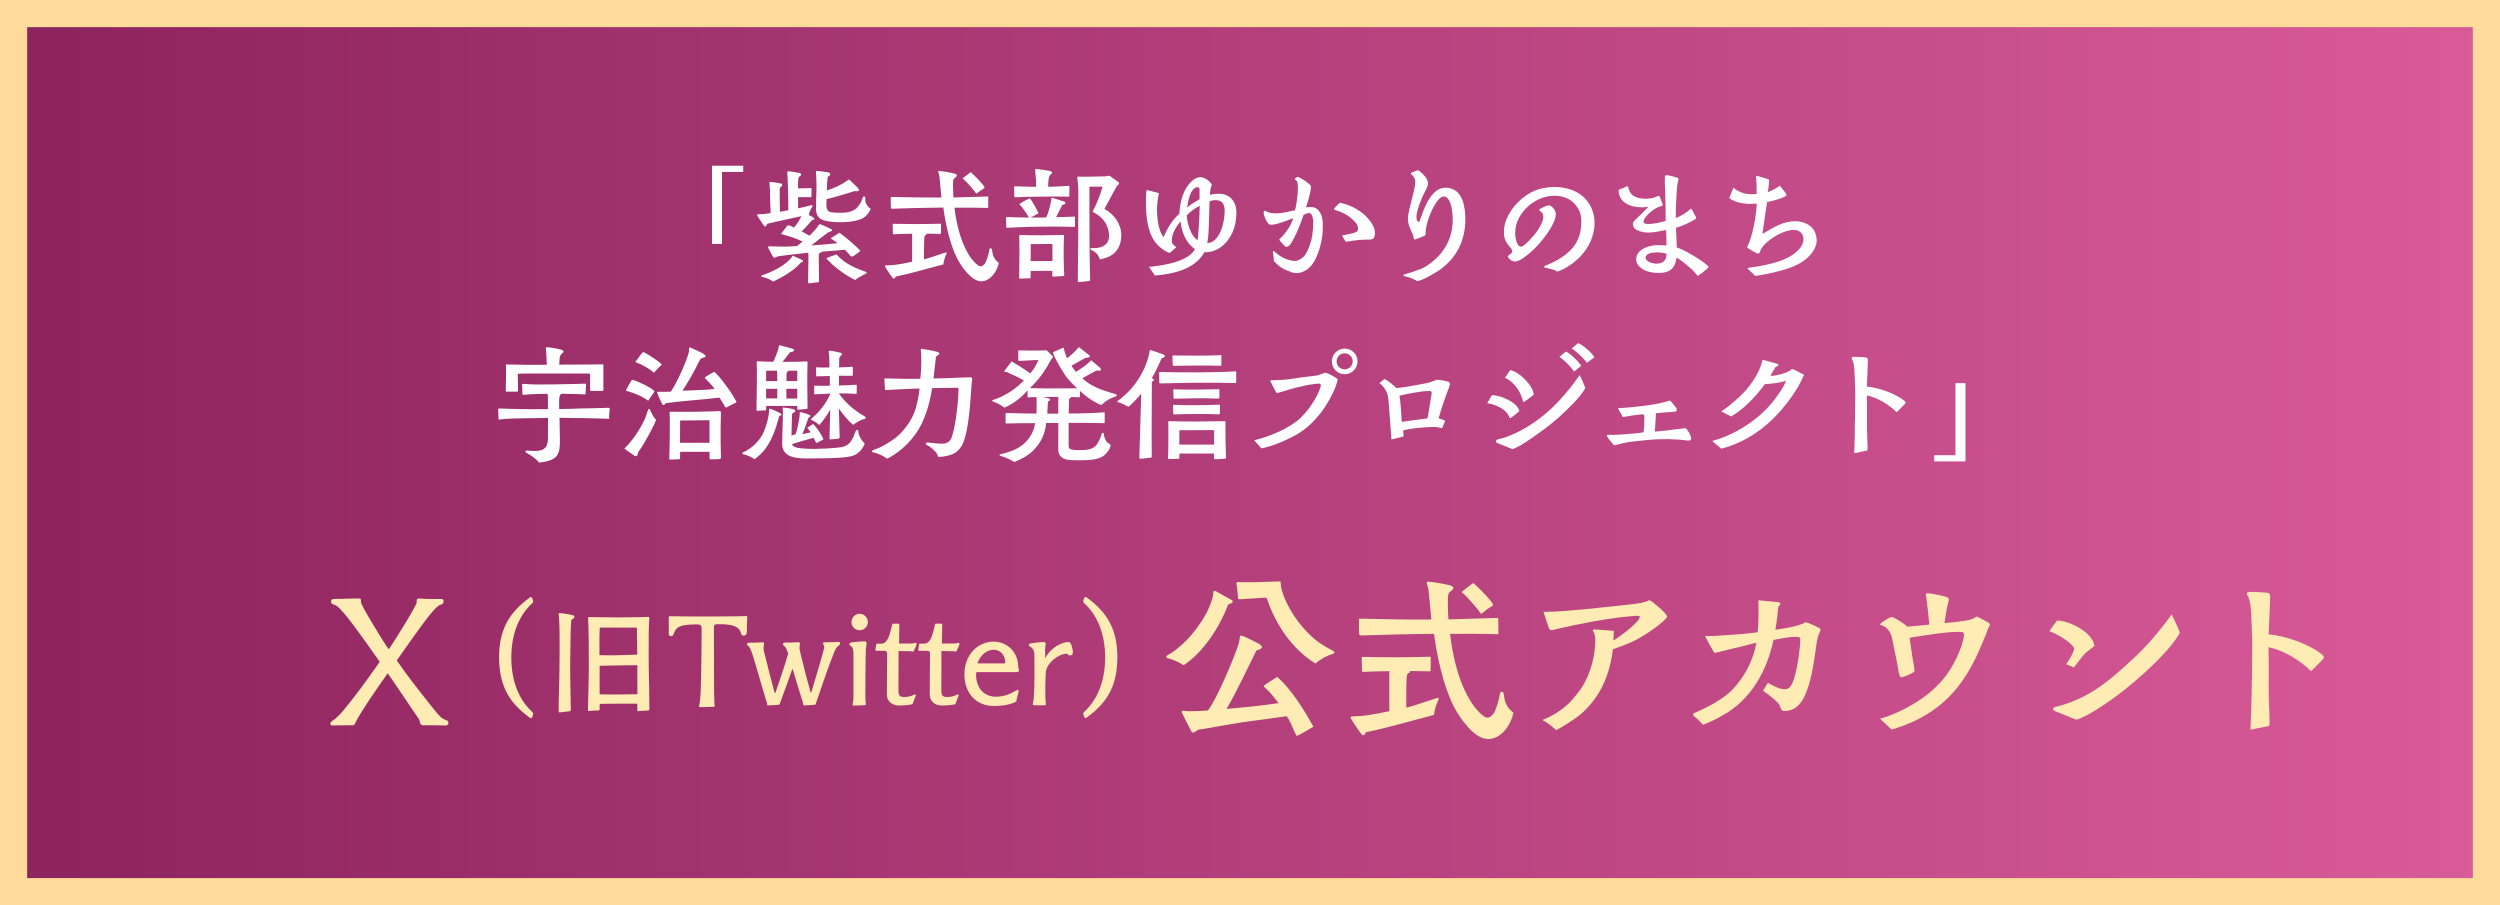
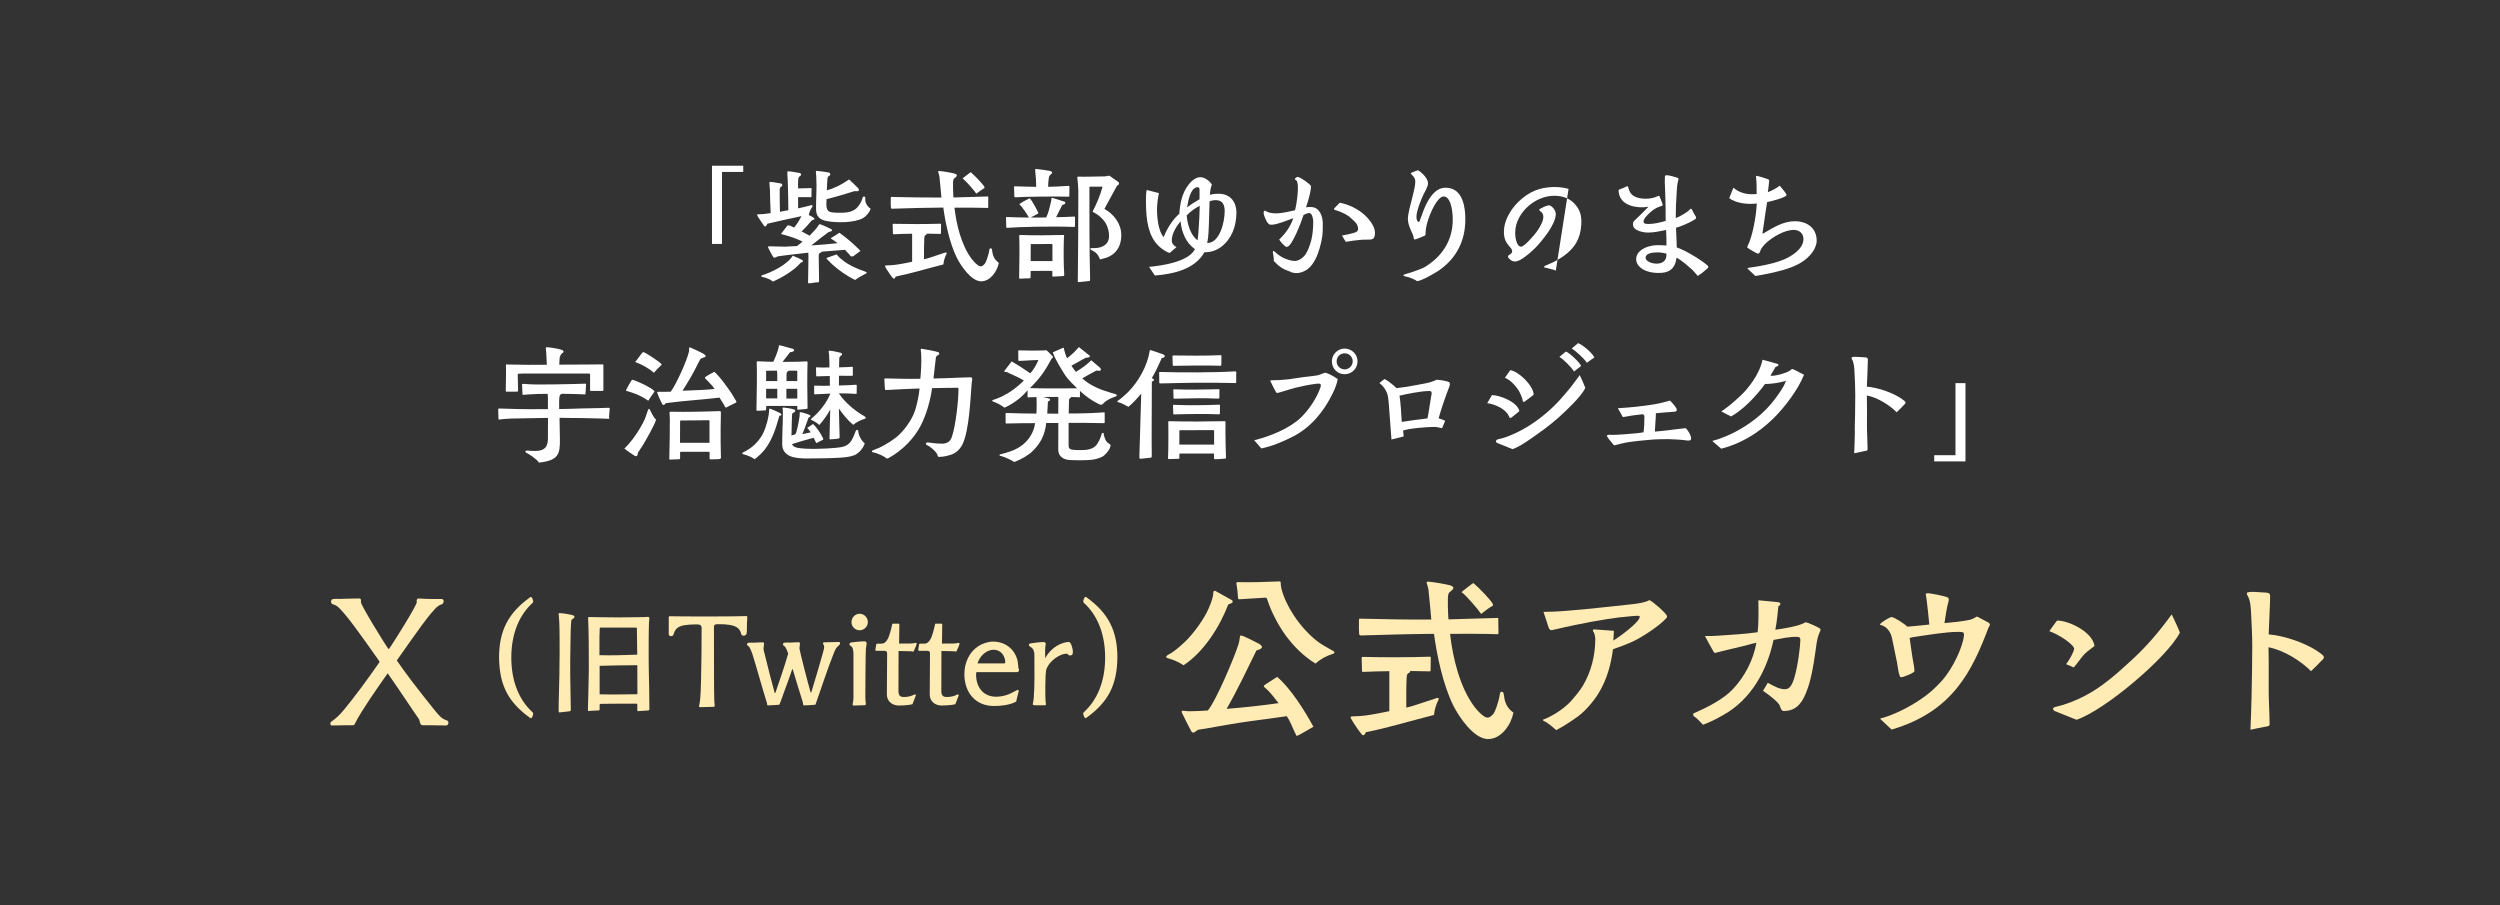
<svg xmlns="http://www.w3.org/2000/svg" id="_レイヤー_2" data-name="レイヤー 2" viewBox="0 0 279.92 101.37">
  <rect x="0" y="0" width="279.92" height="101.37" fill="#333333" stroke="none" />
  <defs>
    <style>
      .cls-1 {
        fill: url(#_名称未設定グラデーション_172);
        stroke: #ffdb9b;
        stroke-miterlimit: 10;
        stroke-width: 3.04px;
      }

      .cls-2 {
        fill: #fff;
      }

      .cls-2, .cls-3 {
        stroke-width: 0px;
      }

      .cls-3 {
        fill: #ffebb4;
      }
    </style>
    <linearGradient id="_名称未設定グラデーション_172" data-name="名称未設定グラデーション 172" x1="1.52" y1="50.68" x2="278.4" y2="50.68" gradientUnits="userSpaceOnUse">
      <stop offset=".02" stop-color="#8e245f" />
      <stop offset="1" stop-color="#d95b98" />
    </linearGradient>
  </defs>
  <g id="DESIGN">
    <g>
-       <rect class="cls-1" x="1.52" y="1.52" width="276.88" height="98.32" />
      <g>
        <path class="cls-3" d="M36.99,80.99c0-.28.46-.22,1.54-1.54,1.16-1.4,2.64-3.4,3.98-5.34l-.28-.42c-1.66-2.34-3.66-5.22-4.52-5.84-.14-.1-.32-.14-.46-.2-.12-.06-.18-.12-.18-.3,0-.2.1-.26.28-.28.16-.02.34-.02.5-.02h.48c.64-.02,1.26-.04,1.86-.04.3,0,.22.24.22.4,0,.38,2.58,4.52,2.92,5.02l.2.26.18-.26c.36-.5,2.96-4.64,2.96-5.02l-.02-.16c0-.14.1-.24.22-.24h.04c.84.08,2.52.06,2.56.06.12.02.22.08.2.28-.04.38-.3.28-.6.5-.82.58-2.8,3.5-4.46,5.84l-.18.26c1,1.46,2.16,2.98,4.18,5.5.58.72.84.98,1.18,1.12.2.08.42.1.42.36,0,.14-.1.3-.24.3-.48,0-.96-.02-1.42-.02h-1.22c-.16,0-.28-.18-.3-.28-.04-.16-.06-.34-.18-.5-.34-.46-2.44-3.64-3.44-5.04-1.12,1.58-2.94,4.18-3.62,5.54-.04.1-.12.28-.26.28h-1.06c-.44,0-.86.02-1.3.02-.12,0-.18-.08-.18-.24Z" />
        <path class="cls-3" d="M59.35,80.38c-2.49-1.79-3.43-3.71-3.47-6.75,0-3.01,1.02-4.99,3.47-6.75.04-.03.07-.04.1-.04.11,0,.25.34.25.53,0,.06-.04.11-.07.14-1.46,1.32-2.38,3.39-2.38,6.12s.92,4.8,2.38,6.12c.03.03.07.08.07.14,0,.2-.14.53-.25.53-.03,0-.06-.01-.1-.04Z" />
        <path class="cls-3" d="M62.55,79.63v-.08c0-1.64.06-2.14.08-3.8,0-.53.03-2.2.03-2.73-.01-1.13.01-2.27-.04-3.39l-.06-.8s-.01-.06-.01-.1.01-.08.08-.08c.35,0,1.11.13,1.44.22.11.03.25.06.25.21,0,.21-.35.17-.36.46-.03.25-.04.71-.06,1.05-.01.91-.04,1.67-.04,2.41-.01.88-.03,1.74-.01,2.76l.06,3.67c0,.08,0,.11-.01.14-.01.03-.04.04-.11.07-.04.01-1.05.13-1.15.13-.07,0-.08-.07-.08-.14ZM71.49,79.63c-.1,0-.13-.01-.13-.13v-.6c0-.11-.04-.11-.13-.11h-.83c-.87.01-1.5-.01-2.35.01-.25.01-.53.01-.81.01-.04,0-.1.04-.1.11v.52c0,.08-.08.11-.15.11-.25,0-.52.01-.77.03-.1.01-.22.04-.32.03-.06,0-.07-.04-.07-.1,0-.52.03-1.04.04-1.55.01-.78.06-2.33.06-3.11,0-1.5-.01-1.57-.01-3.07,0-.27-.03-1.2-.03-1.47l-.04-1.11c-.01-.11.03-.11.14-.11.48,0,1.67.04,3.21.04.5-.01,2.18-.03,2.69-.03.13-.01.52-.03.67-.03.11,0,.15.06.15.17,0,.1-.03.35-.04.43-.04.78-.04,2.93-.04,3.71,0,2.07.06,2.8.07,4.88.01.36.01.8.01,1.08v.08c0,.07-.01.11-.15.13l-1.06.07ZM67.12,73.36c1.48.04,2.75-.01,4.23-.06,0-.98-.04-1.97-.04-2.96,0-.04-.04-.07-.07-.07h-3.99c-.07.01-.1.03-.1.14-.01.22-.03.63-.03.91v2.03ZM67.15,77.74c1.48.04,2.73.01,4.22-.01,0-1.09,0-2.17-.01-3.25-1.49,0-2.73.04-4.22.07v3.19Z" />
        <path class="cls-3" d="M78.26,79.09c0-.06.03-.11.04-.17.17-.67.18-2.42.2-3.03.04-1.76.06-3.78.06-5.55,0-.42-.28-.43-.67-.43-.24,0-.48.01-.71.03-.8.07-1.51.17-1.74,1.02-.04.17-.13.27-.31.27-.13,0-.25-.1-.25-.21v-1.88c0-.11.01-.14.13-.14h.06c.15.01.43.01.69.01,1.58.03,3.19.01,4.78.01,1.02,0,2.04-.01,2.98-.04.13,0,.15.01.15.17v.08c-.03.24-.04.66-.04,1.06,0,.21,0,.45-.03.64-.03.14-.18.25-.34.25s-.25-.11-.28-.24c-.21-.88-1.08-.97-1.88-1.04-.18-.01-.36-.01-.63-.01-.39,0-.55,0-.53.42.01.69-.01,7.66.04,8.21.01.15.04.32.04.48,0,.1-.03.14-.14.14-.48,0-.98.04-1.46.04-.08,0-.15-.01-.15-.11Z" />
        <path class="cls-3" d="M85.85,78.64c-.56-1.79-1.05-3.63-1.61-5.42-.07-.22-.27-.74-.43-.87-.08-.06-.17-.08-.17-.2,0-.1.07-.17.17-.18.2-.03.42-.01.63-.01.32-.01.64-.04.97-.04.1,0,.14.06.14.15,0,.17-.06.35-.06.53,0,.2.08.45.13.64.27,1.12.81,3.25,1.11,4.31.01.06.07.06.1,0,.49-1.46,1-2.89,1.42-4.36-.07-.22-.25-.73-.43-.85-.07-.06-.15-.08-.15-.2,0-.1.07-.17.15-.18.21-.03.43-.01.64-.01.32-.01.64-.04.97-.04.1,0,.14.06.14.15,0,.17-.06.35-.06.53,0,.2.97,3.99,1.25,4.92.01.07.07.07.08,0,.25-.78,1.12-3.74,1.26-4.27.08-.29.18-.64.18-.8,0-.25-.13-.28-.13-.39,0-.1.07-.13.15-.13.53,0,1.08-.04,1.61-.04.1,0,.15.06.15.15,0,.08-.04.15-.11.21-.32.25-.42.46-.57.84-.76,1.89-1.37,3.84-2.06,5.77-.01.04-.03.06-.07.06-.41.03-.81.07-1.22.07-.15,0-.11-.24-.14-.35-.38-1.22-.76-2.42-1.12-3.66-.01-.06-.07-.07-.08,0-.28.84-.59,1.67-.9,2.51-.17.45-.31.92-.5,1.37-.01.04-.04.06-.08.06-.42.03-.95.07-1.21.07-.14,0-.08-.07-.14-.35Z" />
        <path class="cls-3" d="M95.46,78.88c0-.11.1-.28.1-.78v-4.89c-.01-.17-.01-.34-.06-.52-.08-.43-.39-.32-.39-.57,0-.14.15-.18.27-.2.46-.04.94-.11,1.4-.11.17,0,.25.06.25.24,0,.2-.07.41-.08.62-.04.55-.06,4.86-.06,5.29,0,.55.06.76.06.85,0,.11-.07.15-.18.15-.39,0-.8.04-1.19.04-.07,0-.11-.04-.11-.13ZM95.34,69.66c0-.52.41-.94.92-.94.49,0,.91.42.91.94,0,.49-.42.91-.91.91-.52,0-.92-.41-.92-.91Z" />
        <path class="cls-3" d="M100.67,79c-.76,0-1.37-.46-1.37-1.25,0-1.53.03-3.04.03-4.57,0-.21-.08-.31-.31-.31h-.91s-.1-.03-.1-.08c0-.07.07-.43.11-.66.01-.04.04-.06.08-.06h.46c.35,0,.53-.18.71-.48.22-.35.43-1.23.53-1.7.01-.04.03-.06.07-.06h.66s.07.03.07.07c0,.7-.03,1.46-.03,2.16.48,0,.95,0,1.43-.01.15-.01.34-.07.43-.07.07,0,.11.04.11.1,0,.07-.25.69-.31.77-.01.04-.04.11-.11.11-.06,0-.11-.04-.18-.04-.48,0-.95-.03-1.43-.03,0,1.48-.01,2.97-.01,4.45,0,.49.13.71.64.7.81-.01,1.09-.29,1.2-.29.06,0,.11.04.11.1,0,.01-.22.6-.36.94-.01.04-.03.06-.07.07-.34.08-.85.13-1.44.13h-.03Z" />
        <path class="cls-3" d="M105.47,79c-.76,0-1.37-.46-1.37-1.25,0-1.53.03-3.04.03-4.57,0-.21-.08-.31-.31-.31h-.91s-.1-.03-.1-.08c0-.07.07-.43.11-.66.01-.04.04-.06.08-.06h.46c.35,0,.53-.18.71-.48.22-.35.43-1.23.53-1.7.01-.04.03-.06.07-.06h.66s.07.03.07.07c0,.7-.03,1.46-.03,2.16.48,0,.95,0,1.43-.01.15-.01.34-.07.43-.07.07,0,.11.04.11.1,0,.07-.25.69-.31.77-.01.04-.04.11-.11.11-.06,0-.11-.04-.18-.04-.48,0-.95-.03-1.43-.03,0,1.48-.01,2.97-.01,4.45,0,.49.13.71.64.7.81-.01,1.09-.29,1.2-.29.06,0,.11.04.11.1,0,.01-.22.6-.36.94-.01.04-.03.06-.07.07-.34.08-.85.13-1.44.13h-.03Z" />
        <path class="cls-3" d="M107.98,75.49c0-1.22.49-2.42,1.53-3.12.48-.32,1.12-.53,1.69-.53,1.29,0,2.34.76,2.7,2,.08.31.1.63.13.95.01.08.07.14.07.22,0,.22-.15.25-.34.25h-4.44c-.01.08-.03.18-.03.27,0,1.39.78,2.48,2.25,2.48.46,0,.95-.1,1.39-.27.27-.1.97-.5,1.04-.5.03,0,.1.06.1.13,0,.06-.21.76-.27,1.11,0,.04-.01.07-.04.08-.66.38-1.71.49-2.46.49-2.1,0-3.32-1.53-3.32-3.56ZM112.43,74.27c.06,0,.13,0,.13-.08,0-.74-.49-1.44-1.29-1.44-.87,0-1.58.74-1.82,1.53h2.98Z" />
        <path class="cls-3" d="M115.81,78.96c-.07,0-.17-.01-.17-.11,0-.11.08-.34.11-.73.11-1.49.07-3,.07-4.48,0-.14,0-.34-.01-.48-.03-.29-.13-.57-.41-.71-.08-.06-.2-.13-.2-.24,0-.13.15-.17.25-.18.39-.06,1.01-.14,1.39-.14.15,0,.25.06.25.22,0,.06-.01.11-.03.17-.07.36-.03.91-.03,1.43.64-1.26,1.92-1.83,2.65-1.83.25,0,.45.8.45,1.13s-.14.38-.35.38c-.17,0-.2-.2-.36-.2-.7,0-1.91.74-2.27,1.78-.13.35-.13,3.12-.08,3.53.01.11.04.22.04.34,0,.13-.06.13-.17.13h-1.13Z" />
        <path class="cls-3" d="M121.29,79.88c0-.06.04-.11.07-.14,1.46-1.32,2.38-3.39,2.38-6.12s-.92-4.8-2.38-6.12c-.03-.03-.07-.08-.07-.14,0-.2.14-.53.25-.53.03,0,.06.01.1.04,2.45,1.76,3.47,3.74,3.47,6.75-.04,3.04-.98,4.96-3.47,6.75-.04.03-.07.04-.1.04-.11,0-.25-.34-.25-.53Z" />
        <path class="cls-3" d="M130.79,73.71c-.12-.04-.22-.08-.22-.16,0-.04.04-.1.14-.18.14-.1.24-.14.38-.22.38-.24.74-.5,1.56-1.26,1-.94,2.2-2.64,2.66-3.72.4-.88.56-1.54.54-1.82-.02-.14.1-.24.24-.18l1.68.94c.1.04.26.12.26.26s-.38.28-.5.3c-.96,2.52-2.78,5.38-5.02,6.82-.52-.38-1.2-.64-1.72-.78ZM145.04,82.13c-.28-.54-.62-1.52-.98-1.94-1.4.22-2.82.38-4.22.58-1.62.22-3.3.54-4.92.82-.08,0-.74.12-.76.12-.2.08-.38.32-.56.32-.06,0-.14-.04-.22-.16-.06-.08-.96-1.88-1.04-2.06-.08-.18-.02-.26.2-.22.1.02.34.04.42.04.22.02.34,0,.56,0,.52,0,1.18-.04,1.72-.08.86-.96,2.98-5.96,3.42-7.38.1-.28.12-.52.16-.8.02-.18.04-.22.2-.2.22.02,1.64.74,1.92.9.26.14.36.28.36.38,0,.16-.26.28-.62.38-1.08,2.2-2.12,4.42-3.34,6.54,1.96-.16,3.86-.36,5.82-.64-.38-.48-.74-.96-1.16-1.4-.14-.14-.3-.26-.44-.4-.06-.08-.08-.12,0-.2.38-.28,1-.64,1.44-.94,1.54,1.3,3.1,3.82,4.06,5.58-.56.32-1.14.68-1.7.96-.06.04-.1.06-.14.06-.08,0-.1-.12-.18-.26ZM143.92,71.1c-.74-1.02-1.58-2.58-1.98-3.84-.08-.26-.1-.36-.28-.34l-2.9.18c-.12,0-.12-.06-.14-.16-.02-.48-.1-1.12-.18-1.6-.02-.12.04-.16.16-.16,1.64.04,3.02-.02,4.66-.08.14,0,.14.06.14.22,0,.1.02.34.08.6.46,1.84,1.98,4.26,3.94,5.82.42.34.92.62,1.38.88.16.08.36.2.5.28.08.06.12.1.12.14,0,.1-.16.18-.26.2-.62.2-1.28.52-1.86,1.06-1.34-.82-2.46-1.94-3.38-3.2Z" />
        <path class="cls-3" d="M160.56,80.05c-2.46.62-5.14,1.44-7.64,1.94-.06.16-.14.38-.34.32-.16-.04-1-1.32-1.1-1.5-.14-.22-.26-.44-.26-.48,0-.06.08-.12.2-.12.44,0,.88-.04,1.34-.08.94-.12,1.9-.32,2.8-.5v-4.48c-.86,0-1.92.04-2.92.08-.12,0-.14-.02-.14-.12-.02-.36-.04-1.14-.04-1.4,0-.08,0-.16.12-.16,2.4.06,5.08.06,7.48-.02.1,0,.14,0,.14.12,0,.46-.02.94-.02,1.4,0,.12-.02.12-.12.12-.74,0-1.46-.04-2.16-.04,0,.16-.08.18-.16.22-.1.04-.22.1-.24.52-.06,1.1-.04,2.24-.04,3.36.76-.16,1.62-.5,2.4-.74.22-.06.78-.24.96-.32.1-.04.18-.04.22-.02.08.06.04.2-.02.3-.18.34-.42,1.04-.46,1.6ZM166.62,82.75c-1.6,0-3.24-2.46-3.88-3.72-1.18-2.36-1.86-5.7-2.18-8.06-2.8.02-5.46.1-8.18.18-.12,0-.2-.06-.2-.18-.04-.52-.02-1.04-.02-1.54,0-.12,0-.16.12-.16,2.78.06,5.4.12,7.98.1-.1-1.1-.2-2.26-.32-3.36-.04-.26-.12-.46-.18-.68-.06-.16,0-.2.12-.2h.08c.32,0,2.22.32,2.5.44.38.16.32.36.04.58-.18.14-.3.22-.34.44-.1.38-.02,2.28.02,2.76,1.8-.04,3.68-.12,5.46-.16.14-.02.12.02.12.2l.02,1.48c0,.16-.04.14-.16.14-1.58-.06-3.46-.04-5.26-.04.3,2.66,1.08,5.98,2.74,8.18.3.38.66.78,1.04,1.04.42.3.7.14,1.02-.2.3-.32.56-1.34.68-1.76.02-.14.1-.52.12-.62.06-.24.36-.2.4.06.02.18.06.44.1.62.18.88.76,1.34,1,1.5-.26,1.32-1.34,2.96-2.84,2.96ZM167.12,67.84l-.08.04c-.42.24-.84.58-1.2.86-.36-.54-1.56-1.92-2.04-2.32-.06-.04-.14-.08-.14-.1,0-.04.04-.06.12-.14.26-.22.84-.66,1.06-.82.06-.04.1-.06.12-.06.04,0,.08.04.12.08.46.38,1.9,1.84,2.08,2.28.02.12.02.14-.04.18Z" />
        <path class="cls-3" d="M172.9,80.75c-.06-.02-.14-.08-.14-.14,0-.02.02-.04.08-.06.24-.08.9-.38,1.48-.76.6-.38,1.16-.84,1.48-1.18.6-.68,1.04-1.18,1.46-1.88.86-1.48,1.36-3.24,1.36-5.18,0-.24-.1-.7-.2-.8-.14-.14-.04-.28.06-.28l2.22.16c0,.48-.04.64-.06,1.1.52-.32,2.96-2.04,2.96-2.68,0-.1-.1-.1-.32-.1-.24,0-.58.04-.8.06-.78.06-1.72.18-2.48.3-1.24.2-2.48.42-3.7.68-.46.1-1.62.34-2.42.54-.12.04-.36.1-.48-.26-.18-.52-.42-1.32-.58-1.76,1.5,0,3.12-.16,4.66-.3,1.7-.16,3.56-.38,5.28-.56.58-.06,1.52-.2,1.92-.46.36.14,1.98,1.52,1.98,1.84,0,.1-.1.2-.18.28-.74.8-2.64,2.04-3.58,2.48-.74.34-1.52.64-2.3.9-.2,1.58-.64,3.36-1.62,4.94-.56.92-1.46,1.96-2.32,2.6-.68.5-1.8,1.22-2.42,1.52-.32-.3-1.06-.92-1.34-1Z" />
        <path class="cls-3" d="M189.7,80.23c-.1-.08-.12-.16-.12-.24,0-.06.02-.12.06-.12,1.46-.64,3.3-1.54,4.42-2.74,1.32-1.42,2.26-3.24,2.6-5.16-.44.08-.86.22-1.26.32-.78.2-1.74.4-2.52.6-.1.02-.78.22-.86.22-.1-.02-.16-.16-.2-.22-.32-.54-.62-1.12-.92-1.68.54.02,1.06,0,1.58-.04,1.38-.1,2.96-.18,4.32-.38.12-.96.1-2.5.08-3.58l2.24.22c.22.02.36.24,0,.46-.04.56-.2,1.94-.34,2.62.92-.12,2.6-.38,3.4-.84.34.06,1.26.5,1.56.68.06.04.1.08.1.18,0,.08-.04.14-.08.22-.18.4-.3.86-.36,1.28-.16,1.12-.4,3.14-.88,4.7-.2.6-.44,1.26-.74,1.72-.48.74-1.08,1.16-2.08,1.16-.2,0-.32-.26-.44-.64-.18-.38-1.14-1.14-1.86-1.62l.54-.9c.78.44,1.34.72,1.92.72.5,0,.78-.42,1.04-1.26.42-1.38.68-3.64.68-4.24,0-.28-.1-.36-.38-.36-.82-.04-1.8.2-2.62.34-.74,3.44-2.5,6.7-5.72,8.46-.72.4-1.28.7-2.18,1.04-.28-.32-.72-.76-.98-.92Z" />
        <path class="cls-3" d="M210.5,80.47c1.7-.46,3.64-1.46,5.16-2.6.76-.58,1.18-1.02,1.8-1.68,1.2-1.36,2.32-3.76,2.44-5.04v-.12c0-.28-.2-.28-.68-.28-1.34,0-3.32.34-4.7.54-.1,0-.62.1-.7.14.1.78.22,1.56.34,2.34.04.34.18.82.18,1.16,0,.08.02.12.02.2,0,.22-1.28.7-1.46.7-.14,0-.18-.08-.2-.18-.16-.42-.2-.96-.28-1.4l-.58-2.82c-.08-.32-.2-.62-.4-.88-.22-.28-.46-.46-.82-.56-.02,0-.12-.02-.12-.06,0-.18,1.08-.84,1.3-.84.3,0,1.56.84,1.76,1.08.82-.08,1.64-.14,2.46-.24-.1-1.08-.22-2.16-.32-2.94-.04-.32-.08-.36-.08-.4,0-.14.1-.16.22-.16h.08c.3,0,1.8.32,2.06.42.14.06.22.12.22.28,0,.06-.02.12-.02.18-.22.78-.34,1.64-.46,2.46.94-.08,1.9-.18,2.8-.36.3-.06.58-.24.84-.38.42.24.88.44,1.32.7.06.06.12.12.12.2,0,.12-.08.24-.14.32-1.86,4.9-4,9.42-10.86,11.44l-1.3-1.22Z" />
        <path class="cls-3" d="M231.34,74.37c.38-.5.9-1.44.9-1.76,0-.06-.12-.22-.16-.28-.58-.66-1.8-1.36-2.62-1.66.24-.34.6-.86.86-1.18h.12c1.1,0,3.84,1.2,4.08,2.84-.34.28-.7.5-1.12.9-.34.36-.88,1.14-1.2,1.5l-.86-.36ZM230.16,79.65c-.1-.02-.28-.14-.28-.26,0-.2.22-.22.34-.26,1.14-.26,2.22-.7,3.22-1.22,1.92-.98,3.7-2.58,5.28-4.04,1.66-1.52,3.1-3.22,4.44-5.08.32.68.66,1.36.92,2.04-1.44,2.82-8.48,8.74-11.58,9.76l-2.34-.94Z" />
        <path class="cls-3" d="M252.1,78.11c.04-1.76.08-3.96.08-5.72,0-1.2-.06-2.38-.12-3.56-.04-.76-.06-1.56-.42-2.18-.04-.06-.06-.12-.06-.18s.02-.12.08-.14c.1-.04.3-.06.52-.06.5,0,1.2.08,1.48.08s.52.06.52.38v.06c0,.94-.12,2.78-.16,4.24,1.78.14,4.48,1.04,5.98,2.26.14.12.2.22.2.32,0,.08-.04.14-.12.22-.16.18-.9.92-1.32,1.32-1.12-1.14-3.02-2.34-4.76-2.68.04,1.68.02,3.4.02,4.84,0,1.22.1,2.56.1,3.76,0,.22-.14.26-.5.3-.26.04-1.28.26-1.64.34.06-1.18.08-2.42.12-3.6Z" />
      </g>
      <g>
        <path class="cls-2" d="M80.84,19.24v8.07h-1.12v-8.75h3.5v.69h-2.38Z" />
        <path class="cls-2" d="M95.47,28.67c-.13.08-.14.08-.24-.01-.06-.06-.11-.14-.17-.21-.14-.15-.29-.32-.45-.48-.87.06-1.75.13-2.62.21-.03.21-.32,0-.32.45,0,.91.04,1.89.04,2.79,0,.12,0,.14-.11.2h-.25c-.27.03-.52.1-.79.1-.1,0-.08-.11-.08-.17,0-.9.04-1.85.04-2.74,0-.17-.01-.35-.01-.52-1.23.15-2.31.25-3.45.42-.1.06-.22.14-.34.14-.06,0-.11-.03-.15-.08-.04-.04-.56-1.01-.56-1.04-.01-.13-.01-.15.11-.15.15-.01.32.01.46.01.43.01.87.03,1.3.03.45-.01.91-.06,1.36-.07.21-.15.42-.34.62-.5-.76-.39-1.61-.64-2.42-.85l.64-.83c.08-.11.11-.17.24-.14.15.03.45.18.59.25.27-.29.62-.86.83-1.28-1.23.27-2.61.56-3.82.85-.11.27-.24.41-.39.21-.04-.06-.7-1.01-.74-1.13-.01-.03-.01-.04-.01-.07,0-.04.03-.07.11-.07.22,0,.41,0,.66-.03.21-.03.56-.06.74-.1-.03-.87-.08-1.7-.08-2.55,0-.27-.06-.64-.06-.87.01-.04.03-.07.07-.07.29.01.88.11,1.19.17.11.03.18.06.18.2,0,.2-.29.08-.29.53,0,.69.01,1.74.03,2.45.34-.07.62-.14.94-.18-.01-1.12-.03-2.26-.07-3.36,0-.25-.06-.71-.04-.92,0-.06,0-.08.06-.08.34,0,.91.13,1.26.18.11.01.22.05.21.21-.01.17-.29.11-.32.56-.03.32-.01.64-.01.97.48,0,.95-.04,1.43-.04.08,0,.1.04.08.11-.03.27,0,.53-.01.8-.01.1-.01.11-.1.11-.13,0-.25-.01-.38-.01h-1.02v1.26c.49-.1.95-.22,1.44-.35.15-.06.25.06.14.2-.21.29-.31.55-.38.9.18.07.41.2.56.31.21.14-.07.25-.21.27-.36.43-.74.85-1.15,1.25.29.15.59.31.88.48.36-.38.8-.78,1.05-1.23.06-.08.14-.04.22-.03.18.06.94.41,1.11.5.08.04.14.07.14.15,0,.07-.07.11-.17.14-.17.04-.25.08-.32.14-.63.45-1.23.95-1.83,1.42.99-.06,1.95-.15,2.94-.25-.21-.17-.43-.32-.66-.46-.11-.07-.11-.1-.04-.14.2-.11.66-.41.9-.57.8.55,1.69,1.34,2.37,2.03l-.85.63ZM89.64,29.43c-.7.84-2.09,1.65-3.08,2.1-.32-.25-.78-.45-1.25-.53-.03,0-.07-.04-.07-.08,0-.06.06-.08.1-.1.9-.28,2.76-1.11,3.42-2.19.21.1,1.16.45,1.16.6,0,.08-.21.17-.28.2ZM96.64,24.41c-.95.56-3.03.55-4.09.34-.83-.17-1.18-.55-1.18-1.39-.01-1.13.1-2.3.03-3.43l-.04-.67c-.01-.06-.03-.13.06-.13.14,0,1.26.15,1.36.18.11.03.18.1.18.22,0,.21-.28.1-.31.46-.04.43-.06.9-.07,1.33.88-.28,1.58-.59,2.49-1.23.31.29.71.66,1,.97.13.11.17.34-.07.35-.11,0-.22,0-.32-.01-1.06.32-2,.62-3.14.9v.11c0,.55-.14,1.25.57,1.36.32.06,1.21.07,1.53.03.41-.04.74-.12,1.09-.35.31-.2.64-.7.76-1.02.03-.07.1-.28.11-.34.07-.14.28-.11.28.04,0,.11,0,.25.01.38.07.38.28.64.6.87-.13.38-.5.83-.85,1.04ZM96.97,30.62c-.41.22-.85.45-1.23.73-.92-.46-1.82-1.08-2.59-1.78-.18-.17-.32-.34-.49-.49-.03-.03-.11-.1-.11-.15,0-.01,0-.04.03-.06.06-.04.94-.32,1.09-.38,1.01,1.18,2.45,1.64,3.31,1.96.03.01.07.04.07.08s-.03.07-.07.08Z" />
        <path class="cls-2" d="M105.63,29.61c-1.72.43-3.6,1.01-5.35,1.36-.04.11-.1.27-.24.22-.11-.03-.7-.92-.77-1.05-.1-.15-.18-.31-.18-.34,0-.04.06-.08.14-.08.31,0,.62-.03.94-.06.66-.08,1.33-.22,1.96-.35v-3.14c-.6,0-1.34.03-2.05.06-.08,0-.1-.01-.1-.08-.01-.25-.03-.8-.03-.98,0-.06,0-.11.08-.11,1.68.04,3.56.04,5.24-.01.07,0,.1,0,.1.08,0,.32-.01.66-.01.98,0,.08-.01.08-.08.08-.52,0-1.02-.03-1.51-.03,0,.11-.06.13-.11.15-.07.03-.15.07-.17.37-.04.77-.03,1.57-.03,2.35.53-.11,1.13-.35,1.68-.52.15-.04.55-.17.67-.22.07-.03.13-.03.15-.01.06.04.03.14-.01.21-.13.24-.29.73-.32,1.12ZM109.87,31.5c-1.12,0-2.27-1.72-2.72-2.61-.83-1.65-1.3-3.99-1.53-5.65-1.96.01-3.82.07-5.73.13-.08,0-.14-.04-.14-.13-.03-.36-.01-.73-.01-1.08,0-.08,0-.11.08-.11,1.95.04,3.78.08,5.59.07-.07-.77-.14-1.58-.22-2.35-.03-.18-.08-.32-.13-.48-.04-.11,0-.14.08-.14h.06c.22,0,1.55.22,1.75.31.27.11.22.25.03.41-.13.1-.21.15-.24.31-.07.27-.01,1.6.01,1.93,1.26-.03,2.58-.08,3.82-.11.1-.01.08.01.08.14v1.04c.01.11-.01.1-.1.1-1.11-.04-2.42-.03-3.68-.03.21,1.86.76,4.19,1.92,5.73.21.27.46.55.73.73.29.21.49.1.71-.14.21-.22.39-.94.48-1.23.01-.1.07-.36.08-.43.04-.17.25-.14.28.04.01.13.04.31.07.43.13.62.53.94.7,1.05-.18.93-.94,2.07-1.99,2.07ZM110.22,21.06l-.06.03c-.29.17-.59.41-.84.6-.25-.38-1.09-1.34-1.43-1.62-.04-.03-.1-.06-.1-.07,0-.03.03-.04.08-.1.18-.15.59-.46.74-.57.04-.03.07-.04.08-.04.03,0,.06.03.08.06.32.27,1.33,1.29,1.46,1.6.01.08.01.1-.03.13Z" />
        <path class="cls-2" d="M120.36,25.31c0,.07-.01.1-.1.1-2.58-.1-6.22,0-7.49.1-.1,0-.1-.04-.1-.12,0-.27-.01-.69-.03-.98,0-.1,0-.13.1-.11.83.03,1.71.06,2.47.06-.18-.32-.76-1.21-1.02-1.43-.06-.06-.07-.07,0-.11.28-.21.67-.41.98-.56.08-.06.11-.08.18,0,.18.17.77,1.25.88,1.51.03.06.04.08.04.11,0,.01-.03.03-.1.07-.24.14-.52.28-.77.41.55.01,1.22-.01,1.74-.01.27-.53.39-1.15.53-1.72.03-.13.06-.25.06-.39,0-.1.06-.08.14-.07.06,0,1.32.41,1.34.42.06.04.08.06.08.14-.03.13-.24.2-.35.22-.24.46-.45.91-.69,1.37.69,0,1.32-.04,2.02-.07.1-.01.1.04.1.1-.01.29-.01.7-.01.98ZM119.73,21.92c0,.08-.03.11-.11.1-1.13-.04-5.08,0-5.91.07-.08,0-.13-.01-.14-.1-.01-.31-.01-.71-.03-.99,0-.11,0-.15.1-.14.5.01,1.65.06,2.38.06,0-.56-.04-1.28-.11-1.82-.01-.08-.03-.18.08-.18h.03c.41.04,1.13.14,1.5.21.11.03.28.06.28.2,0,.22-.32.13-.38.69-.04.28-.06.59-.06.9.71-.01,1.51-.06,2.28-.11.1-.01.11.07.1.14,0,.29,0,.69-.01.99ZM119.05,30.91c-.07.01-.94.06-1.08.06-.08,0-.14.01-.14-.08v-.5c0-.07-.08-.06-.13-.06-.66-.01-1.57.01-2.24.01-.01,0-.06,0-.06.04,0,.24-.01.45-.01.67,0,.07-.03.11-.08.11-.38,0-.73.03-1.09.04-.07,0-.11,0-.11-.08.03-1.55.06-3.68.01-4.71,0-.07.04-.11.1-.1,1.62.06,3.07.04,4.83,0,.01,0,.06-.01.07,0,.01.01.01.03.03.08,0,.1-.03.21-.03.31-.04,1.33-.04,2.77.04,4.03,0,.11,0,.14-.11.17ZM117.84,29.24v-1.86s-.03-.06-.06-.06c-.17,0-1.83,0-2.33.01-.03,0-.04,0-.04.04,0,.63-.01,1.23-.01,1.86h2.44ZM123.35,29.02c-.08.01-.14.03-.17.01-.04-.01-.06-.07-.11-.2-.11-.27-.29-.5-.55-.66-.1-.06-.22-.14-.39-.21-.07-.03-.06-.18.06-.18h.32c.88,0,1.67-.38,1.67-1.36,0-.45-.11-.9-.31-1.3-.32-.63-.91-1.09-1.54-1.42.41-.76.92-1.97,1.12-2.8h-1.37c-.1,0-.1.04-.1.13,0,3.43-.01,6.86.08,10.28,0,.06-.01.14-.08.15-.13.03-.99.1-1.2.13-.06,0-.1-.03-.1-.08.04-3.4.06-6.79.06-10.2-.01-.45-.06-.95-.11-1.4-.01-.06,0-.13.08-.13,1.06.03,1.99-.03,2.98-.03.1,0,.25-.03.36-.06.1-.01.15-.03.21.01l.94.66c.08.06.14.21.07.29-.07.07-.18.11-.24.22-.49.88-.9,1.68-1.37,2.52,1.08.6,1.89,1.67,1.89,2.94,0,1.44-.78,2.41-2.2,2.66Z" />
        <path class="cls-2" d="M128.67,29.88c1.44-.14,4.4-.55,5.13-1.99-1.04-.71-1.48-1.89-1.62-3.11-.48.57-.98,1.4-.98,2.16,0,.34.25.59.53.73l-.77.66c-.6-.2-1.26-.74-1.64-1.26-.94-1.3-1.01-3.15-1.01-4.71,0-.36.01-.73.08-1.09l1.37.35c-.13.63-.21,1.26-.21,1.89,0,.87.15,2.38.74,3.04.39-.97.97-1.92,1.76-2.62.07-1.15.31-2.35,1.05-3.28.31-.38.77-.81,1.3-.81.48,0,1.06.42,1.29.83-.14.39-.21.74-.21,1.15.31-.1.63-.13.94-.13,1.32,0,2.02.88,2.02,2.14,0,.69-.14,1.5-.41,2.13-.57,1.29-1.68,2.32-3.17,2.28-1.09,1.93-3.5,2.44-5.55,2.61l-.66-.97ZM134.22,25.46c.06-.81.1-1.61.11-2.42-.53.28-1.04.64-1.46,1.08.08.95.41,2.2,1.22,2.79.07-.48.1-.97.13-1.44ZM134.31,22.31c0-.2.01-.77,0-1.08-.01-.18-.06-.27-.2-.27-.83,0-1.09,1.61-1.19,2.27.42-.36.91-.64,1.39-.92ZM137.13,23.71c0-.7-.18-1.3-1-1.3-.24,0-.48.04-.7.14-.03.74-.03,1.48-.06,2.21-.04.81-.03,1.64-.2,2.45,1.43,0,1.95-2.41,1.95-3.5Z" />
        <path class="cls-2" d="M144.55,30.45c-.85-.28-1.3-.56-1.92-1.22.01-.25-.04-.56-.08-.81,0-.04-.03-.13-.03-.18,0-.07.01-.13.07-.13.01,0,.04,0,.07.01.08.06.2.18.28.25.22.18.45.35.71.48.38.18.91.37,1.33.37.45,0,.99-.41,1.22-.77.29-.46.48-1.04.62-1.55.17-.69.22-1.4.22-2.1,0-.27-.11-.95-.46-.95-.14,0-.49.14-.62.21-.17.55-1.29,3.62-1.89,3.59-.2,0-.74-.63-.84-.83.73-.71,1.25-1.43,1.58-2.39-.66.22-1.7.69-2.37.73-.32.03-.41-.07-.59-.34-.1-.15-.36-.76-.36-.93v-.05c0-.14.04-.25.14-.25.03,0,.08.01.14.06.36.22.83.25,1.23.24.6-.03,1.42-.21,2-.35.17-.57.53-2.89.17-3.33-.03-.03-.17-.13-.21-.15.07-.13.24-.25.35-.25.03,0,.04,0,.07.01.36.13,1.19.69,1.41,1.01,0,.64-.34,1.76-.56,2.38.18-.03.36-.03.55-.03.98,0,1.33,1.05,1.33,1.86,0,.63,0,1.28-.14,1.89-.24,1.13-.67,2.62-1.68,3.29-.36.22-.74.36-1.13.36-.2,0-.41-.04-.62-.11ZM150.25,26.37c.28-.04,1.53-.28,1.68-.45.08-.08.13-.15.13-.28,0-.59-.42-.87-.81-1.23-.36-.35-.98-.64-1.46-.8-.11-.04-.22-.07-.34-.11-.11-.04-.11-.1-.03-.2l.59-.6c.98.18,2,.67,2.75,1.34.5.45,1.19,1.28,1.19,1.99,0,.63-.14.83-.81.8-.27-.01-.6.01-.87.03-.53.04-1.06.13-1.58.22-.14-.24-.31-.46-.43-.71Z" />
        <path class="cls-2" d="M157.55,31.01c-.1-.04-.22-.06-.32-.1-.06-.03-.1-.06-.1-.08s.03-.06.08-.08c.13-.07.53-.15.7-.22.53-.2,1.25-.39,1.72-.69,1.89-1.18,3.03-2.98,3.03-5.22,0-.48-.04-.95-.14-1.43-.11-.53-.39-1.19-.85-1.19-.17,0-.36.08-.57.31-.7.73-1.48,2.73-1.48,3.74,0,.17,0,.25-.06.32-.04.04-1.06.45-1.15.45-.1-.03-.11-.11-.13-.2-.01-.15-.04-.25-.11-.41-.25-.55-.53-1.09-.53-1.71,0-1.09,1.02-3.68.79-4.43-.06-.2-.25-.41-.39-.55-.04-.04-.08-.07-.08-.1,0-.03.03-.06.08-.08.22-.11.49-.18.73-.28.2.11.38.27.55.43.17.17.32.35.43.56.1.17.14.32.14.48,0,.24-.11.48-.24.74-.07.15-.17.31-.24.46-.27.56-.83,1.92-.81,2.55,0,.18.01.37.14.5.03.03.1.1.14.08.21-.06.91-3.84,2.97-3.84,1.7,0,2.13,1.65,2.21,3.05.01.17.01.34.01.49,0,2.38-.97,4.37-3.01,5.76-.41.27-1.93,1.16-2.41,1.16-.18-.18-.84-.41-1.09-.49Z" />
-         <path class="cls-2" d="M174.2,30.3c-.18-.1-.57-.18-.81-.24-.13-.04-.2-.07-.35-.08-.14,0-.21-.11-.07-.21.08-.04.32-.13.41-.17.2-.08.43-.2.63-.29,1.06-.55,1.95-1.22,2.48-2.13.32-.56.52-1.22.56-1.99.06-1.01-.1-1.72-.83-2.46-.57-.57-1.36-.81-2.18-.81-1.89,0-3.73,1.42-4.26,3.22-.08.29-.13.67-.13.97,0,.36.13,1.51.66,1.51.38,0,1.46-1.29,1.68-1.58.17-.22.32-.45.45-.69.24-.43.6-1.18.15-1.6-.06-.04-.25-.18-.25-.27,0-.05.07-.08.21-.15.17-.1.43-.24.63-.28.15-.04.27-.08.32-.06.35.13.7.59.7.97,0,1.16-1.53,3.01-2.3,3.8-.42.42-.88.81-1.37,1.15-.41.27-.92.55-1.36.22-.08-.07-.32-.25-.32-.39s.14-.21.25-.28c.15-.1.31-.22.15-.56-.07-.14-.2-.25-.29-.36-.36-.43-.53-.81-.56-1.3,0-.08-.01-.17-.01-.25,0-.5.1-1.19.59-2.06.73-1.3,2.09-2.41,3.4-2.77.52-.14,1.09-.22,1.67-.22s1.08.07,1.58.21c1.89.53,2.9,2.07,2.91,3.82,0,.52-.1,1.07-.28,1.61-.18.56-.46,1.05-.8,1.53-.38.53-.83.95-1.34,1.34-.34.25-.57.41-.95.62-.14.08-.45.2-.6.27-.1.04-.14.06-.17.06-.04,0-.08-.01-.2-.07Z" />
+         <path class="cls-2" d="M174.2,30.3c-.18-.1-.57-.18-.81-.24-.13-.04-.2-.07-.35-.08-.14,0-.21-.11-.07-.21.08-.04.32-.13.41-.17.2-.08.43-.2.63-.29,1.06-.55,1.95-1.22,2.48-2.13.32-.56.52-1.22.56-1.99.06-1.01-.1-1.72-.83-2.46-.57-.57-1.36-.81-2.18-.81-1.89,0-3.73,1.42-4.26,3.22-.08.29-.13.67-.13.97,0,.36.13,1.51.66,1.51.38,0,1.46-1.29,1.68-1.58.17-.22.32-.45.45-.69.24-.43.6-1.18.15-1.6-.06-.04-.25-.18-.25-.27,0-.05.07-.08.21-.15.17-.1.43-.24.63-.28.15-.04.27-.08.32-.06.35.13.7.59.7.97,0,1.16-1.53,3.01-2.3,3.8-.42.42-.88.81-1.37,1.15-.41.27-.92.55-1.36.22-.08-.07-.32-.25-.32-.39s.14-.21.25-.28c.15-.1.31-.22.15-.56-.07-.14-.2-.25-.29-.36-.36-.43-.53-.81-.56-1.3,0-.08-.01-.17-.01-.25,0-.5.1-1.19.59-2.06.73-1.3,2.09-2.41,3.4-2.77.52-.14,1.09-.22,1.67-.22s1.08.07,1.58.21Z" />
        <path class="cls-2" d="M189.46,30.18c-.45-.39-1.23-1.08-1.74-1.33-.13,1.02-.59,1.62-1.67,1.7-.6.04-1.22-.01-1.79-.24-.5-.21-1.04-.64-1.06-1.23-.01-.48.2-.81.56-1.08.46-.35,1.15-.53,1.72-.55.36,0,.74.01,1.11.04,0-.58,0-1.16-.04-1.74-.64.13-1.29.28-1.95.29-.55.01-1.76-.18-1.76-.91,0-.28.07-.34.27-.53.49-.45,1.01-.98,1.47-1.46-.2.03-.39.06-.59.07-1.29.04-2.76-.43-2.76-1.95.18-.1.39-.15.59-.24.1-.04.2-.11.28-.14.06-.03.17-.04.2.03.03.07.03.17.06.25.1.32.28.62.57.79.71.43,2.02.38,2.73-.01.06-.01.11-.03.15.03.03.04.36.91.36.94,0,.14-.11.15-.21.18-.35.08-.77.34-1.04.56-.25.2-.9.8-.9,1.16,0,.17.14.28.55.27.66,0,1.3-.17,1.93-.34-.01-.59-.01-1.16-.01-1.75,0-.71-.06-1.46-.07-2.18-.01-.29-.03-.6-.01-.91.01-.22,0-.28.22-.28.27,0,.97.2,1.21.29.14.07.11.15.07.28-.15.55-.14.87-.18,1.44-.07.85-.1,1.86-.1,2.79.38-.13,1.3-.64,1.56-.95.06-.05.1-.1.13-.1s.07.01.11.07c.01.01.22.43.25.49.07.11.17.25.21.36.06.17-.04.22-.17.31-.42.28-1.57.79-2.06.9.01.74.08,1.46.08,2.2.62.22,1.25.56,1.82.9.43.24,1.26.79,1.61,1.11.08.07.11.14.11.18,0,.08-.08.15-.2.25-.29.27-.64.53-.98.76-.21-.22-.41-.5-.64-.71ZM185.5,29.52c.59,0,1.15-.29,1.09-1.12-.28-.07-.56-.13-.84-.14-.22-.01-.45.01-.67.03-.32.04-.84.17-.83.59.03.35.64.64,1.25.64Z" />
        <path class="cls-2" d="M195.7,30.13c-.07-.07,0-.13.07-.14.11-.04.27-.04.38-.06l.83-.13c.92-.17,1.88-.38,2.75-.74.91-.39,2.2-1.19,2.2-2.31,0-.63-.49-1.01-1.08-1.01-1.04,0-2.42.81-3.15,1.51-.21.2-.48.52-.59.8-.03.07-.04.17-.1.24-.03.07-.1.11-.17.11-.14,0-1.06-.56-1.19-.67-.03-.04-.01-.1,0-.13.6-1.13,1.01-3.54,1.05-4.82-.9.14-2.37-.01-3.08-.6l.46-1.16c.76.64,1.64.8,2.61.7,0-.34,0-.67-.01-1.02-.01-.22-.01-.43-.04-.66,0-.08-.03-.17-.03-.27,0-.04.06-.08.1-.08h.03c.08,0,1.11.32,1.22.38.08.03.13.07.13.15,0,.06-.01.1-.01.14-.04.39-.08.79-.14,1.16.46-.18.94-.42,1.33-.73.14.18.76.85.76,1.04,0,.29-1.86.74-2.17.8-.13.79-.24,1.55-.35,2.34-.04.32-.1.64-.13.88l-.03.21s0,.07.01.1c.01.01.03.01.04,0,1.09-.64,2.23-1.39,3.56-1.39s2.45.71,2.45,2.2c0,.39-.21.88-.43,1.21-.81,1.15-2.04,1.68-3.36,2.06-1.01.28-2.05.5-3.08.66l-.81-.77Z" />
        <path class="cls-2" d="M68.23,46.74c0,.1,0,.17-.1.15-.28-.01-1.92-.07-3-.08-.85-.01-1.75-.01-2.48-.03.01.85.04,1.83.04,2.33.04,1.81-.2,2.44-2.34,2.69-.21-.36-1.08-.95-1.43-1.11-.14-.07-.13-.25.07-.24.41.03.9.06,1.2.03.76-.07,1.15-.41,1.16-1.34,0-.49,0-1.47.01-2.35-.71.01-2.09.03-3.33.06-1.04,0-1.82.08-2.12.13-.1.01-.1-.06-.1-.14,0-.18-.01-.84-.03-.97,0-.08.03-.14.13-.13.39.01,1.01.04,2.04.06.67.01,2.03.03,3.4.01v-1.28c0-.15-.01-.29-.03-.43-.25,0-.57,0-1.08.01-.59.01-1.37.08-1.64.1-.1.01-.1-.04-.1-.11-.01-.24-.03-.94-.04-.99-.03-.06,0-.13.1-.13,1.37.1,1.54.07,3.53.06.98,0,3.4-.08,3.43-.08.08-.01.11.04.1.11-.01.04-.04.74-.06.98-.01.07-.01.13-.1.11-.18-.01-1.53-.07-2.56-.07l-.07.04c-.15.07-.18.22-.21.48,0,.11-.03.63-.01,1.19.97-.01,1.79-.04,2.28-.06,1.13-.01,3.21-.08,3.26-.08.08,0,.13.06.13.11,0,.03-.03.13-.03.18-.01.13-.04.56-.06.8ZM67.57,43.6c0,.14-.03.18-.17.17h-1.2c-.06,0-.13.01-.13-.08v-1.81s-.07-.06-.13-.06h-6.78c-.46,0-.92.01-1.12.03-.04,0-.07.03-.07.07l.04,1.85c0,.07-.08.08-.15.08h-1.16s-.07-.01-.07-.07l.03-2.09c-.01-.24-.01-.56-.01-.8,0-.1.03-.1.11-.08l2.41.04c.38,0,1.19,0,2.06-.01-.03-.57-.07-1.57-.11-1.78-.01-.14,0-.18.08-.18.39,0,1.33.17,1.62.27.15.06.28.1.28.21,0,.08-.08.15-.17.21-.15.11-.24.35-.27.52-.01.15-.03.48-.04.74,2.12,0,4.54-.03,4.83-.03.11,0,.11.03.11.1v2.7Z" />
        <path class="cls-2" d="M71.88,50c-.13.21-.25.39-.39.59-.04.05-.06.1-.07.12-.01.06,0,.11-.03.2-.04.14-.13.21-.29.15-.1-.04-1.08-.73-1.19-.84.83-.77,1.74-2.13,2.23-3.17.13-.25.24-.67.34-.92.03-.08.07-.22.11-.29.04-.07.13-.07.17,0,.04.07.07.15.1.22.13.24.36.77.6.91-.1.52-1.26,2.52-1.57,3.03ZM72.59,44.87c-.52-.36-1.09-.67-1.74-.88-.2-.06-.42-.15-.63-.2-.15-.03-.15-.04-.08-.2.04-.1.5-.91.56-.98.07-.1.1-.1.2-.06.52.14,1.99.84,2.31,1.18.1.1.08.11,0,.22-.21.29-.42.59-.62.91ZM74.04,40.9l-.06.04c-.27.24-.52.52-.77.8-.52-.5-1.4-.95-2.09-1.21.2-.21.67-.91.8-1.04.08-.07.13-.07.22-.03.32.15,1.71,1.04,1.89,1.28.08.08.06.11,0,.15ZM82.45,45.01s-.01.06-.07.08l-.21.11c-.29.12-.57.29-.85.43-.1.01-.13-.06-.17-.14-.14-.29-.42-.67-.59-.97-2,.25-3.99.34-6,.62-.17.18-.29.35-.45.03-.13-.24-.43-.9-.5-1.15-.03-.12-.04-.15.1-.15h.53c.27,0,.55-.01.83-.01h.03c.62-.84,1.81-3.46,2.05-4.52.01-.07.01-.21.01-.37,0-.04.04-.07.08-.07.01,0,.04,0,.06.01.18.07,1.4.64,1.51.73.29.21.22.31.06.36-.13.06-.32.1-.43.18-.08.14-.17.29-.24.43-.53,1.11-1.12,2.1-1.78,3.14,1.2-.07,2.37-.06,3.59-.2-.22-.34-.49-.6-.78-.91-.08-.1-.2-.18-.28-.28-.04-.06-.04-.08.01-.13.21-.17.74-.46,1.02-.6.57.46,1.83,2.17,2.24,2.93.07.13.14.22.21.35.01.03.03.06.03.08ZM80.61,51.39c-.13.04-.85.04-1.05.04-.11,0-.11-.04-.11-.14v-.62c0-.1-.06-.08-.11-.08h-3.11c-.06,0-.08.01-.08.11v.57c-.01.13-.03.15-.13.15-.32,0-.69.04-1.01.04-.06,0-.07-.04-.07-.08.04-1.33.07-3.45.06-4.48,0-.21-.01-.46-.03-.66-.01-.11.04-.15.14-.14,1.61.04,4.05-.01,5.46-.07.08,0,.15.04.15.15-.01.52-.03,1.11-.03,1.72-.01,1.02,0,2.21.03,3.22.01.13.04.22-.11.25ZM79.44,49.58v-2.46s-.06-.07-.08-.07c-.97.03-2.21.01-3.14.03-.04,0-.07.04-.07.08,0,.81-.01,1.61-.01,2.42h3.31Z" />
        <path class="cls-2" d="M87.27,46.55c-.21.74-.49,1.7-.81,2.38-.43.93-.97,1.77-1.98,2.49-.29-.25-.91-.48-1.29-.57-.04-.01-.07-.06-.07-.1,0-.03.01-.07.06-.08.91-.46,1.44-.9,2.03-1.74.39-.56.73-1.69.84-2.38.04-.22.07-.45.07-.67,0-.14.04-.13.18-.1.06.01,1.04.46,1.08.49.2.15.13.27-.11.28ZM90.29,45.79c-.18.03-.81.08-.92.08-.08,0-.1-.01-.1-.1v-.25c0-.06-.01-.07-.11-.07h-3.31s-.06.03-.06.08c-.01.07-.01.25-.01.31,0,.08-.01.11-.11.11-.14,0-.85.06-.91.04-.04-.01-.06-.04-.06-.08.04-1.74.07-4.29.03-5.35,0-.08.03-.11.1-.11.67.04.97.04,1.75.06.14-.28.56-1.21.63-1.78.01-.06.04-.07.07-.07h.04c.24.07,1.22.32,1.4.38.14.04.2.11.2.17-.01.11-.21.24-.45.22-.28.35-.59.76-.85,1.09.74,0,1.97-.01,2.7-.06.07,0,.1.06.1.14-.04,1.25-.04,3.35,0,5,.01.13.03.17-.13.18ZM85.78,42.67h1.25v-.69c0-.15-.01-.35-.03-.48-.39,0-.76.01-1.15.01-.06,0-.07.03-.07.08v1.06ZM87.03,43.53h-1.25v1.08h1.25v-1.08ZM95.61,50.98c-.56.22-1.22.24-1.82.28-.67.04-1.42.06-2.1.06-.88,0-2.04.08-2.9-.14-.7-.18-1.21-.66-1.21-1.42,0-1.23.08-2.41.08-3.64,0-.14,0-.24-.04-.38-.01-.08.03-.11.11-.11.22.01.88.12,1.11.2.06.01.2.06.2.14,0,.22-.22.2-.34.34-.03.03-.08,2.19-.08,2.45.1-.03.24-.06.34-.1.15-.07.15-.11.2-.27.15-.45.41-1.84.39-2.09-.01-.08-.06-.14.06-.15.14-.01.95.25,1.08.34.03.03.07.06.06.1-.03.08-.14.15-.22.17-.22.57-.43,1.3-.7,1.85.31-.07.63-.12.94-.2-.11-.18-.24-.35-.39-.5.21-.15.45-.28.66-.44.38.35.9,1.12,1.11,1.6.04.1.07.13-.03.18-.14.07-.48.24-.66.34-.07.04-.08,0-.11-.07l-.25-.5c-.81.22-1.6.43-2.41.7.06.27.36.36.6.42.97.2,3.24.11,4.34,0,.67-.07,1.23-.14,1.65-.73.17-.24.43-.84.55-1.18.06-.15.28-.11.27.04,0,.07.04.29.06.36.1.34.38.8.66,1.01-.11.45-.62,1.12-1.18,1.34ZM89.27,42.67v-1.11s-.06-.06-.08-.06h-.88c-.01.06-.08.07-.13.1-.1.07-.11.2-.11.34-.01.22-.01.48-.01.73h1.22ZM89.27,43.53h-1.22v1.09h1.22v-1.09ZM96.93,46.77c0,.07-.04.12-.14.14-.32.07-.9.35-1.26.66-.63-.52-1.22-1.27-1.6-1.83.03,1.04.04,2.03.08,3.11,0,.18.01.24-.18.27-.21.03-.57.06-.84.07-.11,0-.11-.01-.11-.12.01-.95.06-2.09.08-3.22-.27.52-.77,1.25-1.23,1.74-.21-.21-.49-.39-.83-.55-.15-.07-.13-.1-.01-.2.84-.69,1.64-1.7,2.09-2.77l-1.71.08c-.08,0-.11,0-.11-.08v-.78c-.01-.1-.01-.11.08-.11.6.03,1.13.01,1.68.01,0-.35,0-.78-.01-1.09l-1.42.04c-.08,0-.1,0-.1-.08-.01-.22-.01-.63-.03-.86,0-.06.01-.07.08-.07.48.03.95.03,1.43.01,0-.32,0-1-.04-1.46-.01-.1-.04-.18-.04-.28-.01-.1-.01-.11.08-.13.18-.03,1,.17,1.21.22.11.03.2.06.2.2,0,.1-.24.18-.29.32-.03.11-.04.99-.04,1.12.46-.01,1.11-.03,1.47-.06.06,0,.07.01.07.07v.83c-.01.1-.01.11-.11.11-.28-.01-1.05-.01-1.44-.01-.01.39-.01.8-.01,1.09.66,0,1.36-.05,1.89-.08.1,0,.11.03.11.11,0,.25-.01.55-.01.8,0,.1,0,.13-.11.11-.41-.03-1.04-.06-1.89-.06.88,1.32,2.26,2.23,2.94,2.61.06.04.08.08.08.13Z" />
        <path class="cls-2" d="M99.19,51.26c-.31-.21-.67-.38-1.01-.5-.07-.03-.38-.11-.42-.11-.08-.01-.13-.05-.13-.11,0-.04.03-.08.08-.11.15-.07.69-.28.79-.32.67-.32,1.62-.9,2.16-1.42.81-.78,1.6-1.93,1.89-3.03.18-.71.35-1.41.41-2.16-1.06.03-1.74.07-2.59.11-.18,0-.88.04-1.12.06-.13.01-.15-.01-.17-.14l-.06-1.02c0-.1,0-.14.11-.14,1.29.03,2.62.07,3.92.04.08-.83.13-1.74.1-2.56,0-.22-.03-.49-.06-.7,0-.07.03-.1.07-.1.03,0,.06.01.08.01.42.06,1.28.22,1.71.34.08.03.22.07.22.18,0,.2-.35.2-.38.45-.08.79-.17,1.57-.27,2.35.99-.01,2.02-.06,3.01-.1.36-.01.74-.03,1.12-.03.15,0,.21.04.21.21,0,.11-.04.25-.06.38-.15,1.85-.27,5.35-1.05,6.95-.2.38-.49.73-.87.95-.42.24-1.18.41-1.68.42-.2.01-.21-.07-.24-.25-.17-.36-.63-.74-.97-.97-.07-.04-.17-.07-.22-.11-.18-.14-.1-.28.08-.29.04-.01.59.07.67.08.32.03.7.07,1.02.06.56-.03.88-.27,1.05-.8.41-1.19.74-4.08.73-5.35,0-.06-.03-.11-.1-.11-.94,0-1.92.03-2.86.04-.17,1.32-.63,2.93-1.22,4.1-.76,1.53-2.13,2.89-3.61,3.71-.08.04-.14.07-.2.07s-.1-.03-.18-.08Z" />
        <path class="cls-2" d="M112,51.05c-.11-.03-.13-.15,0-.18.73-.18,1.56-.41,2.28-.9.84-.57,1.5-1.54,1.61-2.59-1.13,0-2.02.01-3.22.04-.06,0-.07-.04-.07-.08,0-.31-.01-.67-.01-1,0-.07.03-.1.1-.1,1.16.04,2.23.07,3.36.07.03-.57.03-1.22.01-1.85-.31.01-.56.01-.91.03-.07,0-.1.01-.1-.08,0-.24.01-.48.01-.71-.48.56-1.29,1.36-2.59,1.95-.34-.28-.92-.57-1.29-.69-.06-.03-.08-.06-.08-.1s.03-.07.08-.08c.31-.08.73-.27,1.01-.39.97-.48,1.71-1.04,2.45-1.78-.64-.41-1.3-.64-1.95-.97-.15.03-.32.01-.2-.15.15-.21.62-.81.78-1.02.74.42,1.4.86,2.09,1.33.36-.39.7-.98.91-1.49-.56.01-.98.04-1.5.07-.22.01-.36.01-.64.03-.1,0-.11-.03-.11-.13,0-.24-.01-.64-.01-.94,0-.1.04-.11.1-.11.92.03,1.83.04,2.76.01.1,0,.18-.03.28-.03.2.14.56.53.69.66.08.07.1.2-.08.27-.7,1.29-1.3,2.23-2.44,3.31.38.03.76.03,1.12.03,1.37.03,2.8,0,4.16,0-.42-.42-.95-.91-1.29-1.4-.39-.59-1.23-1.95-1.43-2.63.17-.06.99-.45,1.13-.5.11-.04.13.04.13.18.06.24.21.74.34.98.52-.39.88-.74,1.32-1.25.22.18.97.76,1.18.94.18.14-.07.27-.38.25-.55.27-1.13.63-1.64.9.15.24.34.46.5.69.62-.38,1.21-.77,1.72-1.3.25.22.73.6.98.83.15.15.17.32-.08.35-.1,0-.21-.01-.32-.03-.52.28-1.04.56-1.58.87.88.83,2.06,1.29,3.21,1.62.15.04.38.1.53.15.08.03.13.08.13.13,0,.06-.06.11-.14.14-.42.13-1.05.41-1.37.77-.21.24-.34.15-.59.03-.74-.36-1.43-.87-2.03-1.43v.64c0,.07-.03.08-.1.07-.29,0-.59-.01-.88-.03-.06.17-.24.11-.24.34l-.04,1.51c1.4,0,2.76-.04,3.96-.13.07,0,.07.03.07.08v1.05c0,.07-.06.08-.13.08-1.57-.04-2.65-.03-3.91-.03v2.56c0,.32.18.41.48.45.29.06,1.27.04,1.57,0,.34-.06.59-.13.87-.34.24-.18.43-.49.69-1.13.04-.11.07-.24.1-.35.03-.08.21-.1.22,0,0,.07.01.17.03.22.06.24.2.64.39.8.13.1.34.17.34.31,0,.34-.38.84-.71,1.12-.34.28-.87.41-1.3.48-.53.08-2.31.1-2.84,0-.58-.11-1-.49-1-1.11,0-.98.01-2.02.01-3h-1.36c-.13,1.28-.59,2.23-1.51,3.14-.41.42-1.23.92-2.06,1.23-.56-.34-1.11-.57-1.56-.69ZM118.5,44.44c-.57,0-1.15.01-1.72.01.22.06.43.1.63.15.31.1.14.29-.08.37-.03.45-.03.88-.07,1.34.42.01.79.01,1.23.01.01-.64.01-1.25.01-1.89Z" />
        <path class="cls-2" d="M127.57,51.16c0-.07.15-4.68.21-7.09-.39.48-.99,1.13-1.43,1.48-.32-.18-.87-.46-1.18-.53-.04-.01-.07-.04-.07-.07,0-.01.03-.04.04-.06.31-.2.87-.69,1.15-.97,1.19-1.19,2.17-2.94,2.44-4.62.01-.07.04-.1.08-.1.01,0,.04,0,.06.01l1.32.45c.15.06.24.17.24.21,0,.08-.1.2-.35.22-.31.71-.66,1.48-1.11,2.24.08.07.25.14.25.2,0,.04-.03.07-.08.11-.04.03-.15.07-.17.1,0,2.93-.04,5.77-.01,8.32.01.15-.07.2-.21.2-.28.01-1,.11-1.05.11-.08,0-.14-.06-.13-.22ZM129.8,42.84c0-.36-.01-.74-.01-1.12,0-.07.04-.07.15-.07,2.27.07,6.13.07,8.35-.07.08,0,.13.01.13.11-.01.34-.01.76-.01,1.12,0,.07-.04.08-.1.08-1.5-.04-2.86-.04-4.29-.04-1.37.01-2.7.06-4.09.08-.08,0-.13,0-.13-.1ZM135.93,51.28v-.39c0-.08,0-.11-.04-.11h-3.74s-.1.01-.1.1v.36c0,.1-.01.13-.08.13-.38,0-.74.01-1.12.03-.04,0-.07-.03-.07-.1.03-.63.04-1.29.04-1.95,0-.71.01-1.47-.01-2.09,0-.1.04-.1.08-.1,2.26.06,3.95.04,6.23,0,.08,0,.1.04.1.11-.01.27-.01.63-.01,1.05,0,.9.03,2.02.06,2.88,0,.1,0,.15-.1.15-.32.03-.91.07-1.11.07-.1,0-.13-.04-.13-.15ZM131.31,40.88c0-.32-.03-.64-.03-.95-.01-.07,0-.13.1-.13,1.62.03,3.59.04,5.27-.03.1,0,.13.01.11.11,0,.28-.01.66-.01.97,0,.07-.01.1-.1.1-1.72-.04-3.47-.03-5.23.01-.07,0-.11,0-.11-.08ZM131.37,46.32c-.01-.28-.03-.64-.03-.88,0-.08.01-.11.08-.11.73.01,1.7.06,2.49.04.9-.01,1.62-.01,2.59-.06.11,0,.1.06.1.11,0,.28-.01.56-.01.86,0,.07-.04.11-.11.11-1.51-.06-3.31-.04-5,.01-.07,0-.11,0-.11-.08ZM131.4,44.55c-.01-.2-.03-.59-.03-.84,0-.1,0-.12.08-.12,1.51.06,3.43.03,4.99-.01.1,0,.1.01.1.11,0,.25-.01.55-.01.83,0,.07-.06.11-.11.11-1.7-.07-3.21-.03-4.92.01-.07,0-.1,0-.1-.08ZM132.05,49.78h3.89v-1.56s-.03-.06-.07-.06c-1.25,0-2.49.01-3.75.01-.06,0-.07.07-.07.11v1.49Z" />
        <path class="cls-2" d="M140.44,49.29c1.72-.42,3.92-1.29,5.22-2.54.87-.83,1.82-2.23,2.19-3.39.03-.07.04-.17.04-.24,0-.15-.17-.17-.29-.17-.1,0-.21.01-.31.03-.8.1-1.58.28-2.35.46-.29.07-1.79.56-1.92.56-.08,0-.14-.06-.17-.13-.06-.1-.62-1.19-.62-1.22,0-.05.08-.07.14-.07.62,0,1.3-.04,1.91-.11.56-.07,1.13-.18,1.69-.25l1.09-.13c.17-.03.32-.03.49-.07.28-.07.6-.25.87-.29.48.15.94.43,1.36.71-.08.53-.32,1.12-.56,1.6-.97,2.02-2.46,3.84-4.47,4.85-1.08.56-2.34,1.08-3.52,1.32l-.8-.92ZM149.13,40.46c0-.78.64-1.43,1.43-1.43s1.44.64,1.44,1.43-.63,1.44-1.44,1.44-1.43-.63-1.43-1.44ZM151.46,40.46c0-.49-.39-.9-.9-.9s-.9.39-.9.9.42.9.9.9.9-.41.9-.9Z" />
        <path class="cls-2" d="M155.8,49.2c-.08-.98-.14-1.93-.22-2.9-.04-.57-.08-1.36-.18-1.93-.08-.54-.52-1.18-.95-1.48l.56-.45c.41.17,1.02.7,1.36,1.02.67-.07,1.57-.21,2.24-.35.49-.1,1.09-.18,1.55-.32.24-.07.48-.17.7-.27.29,0,.98.12,1.26.21.14.04.22.11.22.27,0,.11-.03.2-.07.31-.42,1.08-.88,2.41-1.19,3.53.18.04.59.18.73.29l-.34.81c-.28-.03-.55-.14-.83-.14-.8,0-2.82.15-3.54.41.03.21.06.45.06.66l-1.36.34ZM159.83,46.85c.17-.79.29-1.79.43-2.58.03-.07.04-.14.04-.21,0-.2-.06-.28-.25-.28-.91,0-2.45.31-3.35.52.14.88.2,2.04.25,2.94.88-.14,1.99-.29,2.87-.39Z" />
        <path class="cls-2" d="M168.94,46.58c-.36-.81-1.58-1.33-2.42-1.44l.53-.9c.92.01,2.86.78,3.07,1.79-.13.11-.91.78-1,.78-.1,0-.15-.17-.18-.24ZM167.67,49.62c-.07-.03-.17-.1-.17-.2,0-.17.17-.22.29-.25.14-.03.29-.06.45-.11.62-.18,1.23-.45,1.81-.74,1.34-.67,2.62-1.61,3.73-2.65.63-.59,1.19-1.23,1.74-1.89.49-.57.91-1.18,1.36-1.78.22.46.45.95.63,1.44-.53,1.05-2.13,2.51-3.01,3.32-1.01.9-2.1,1.67-3.21,2.44-.56.39-1.3.87-1.93,1.09l-1.68-.67ZM170.51,44.92c-.01-.08-.04-.21-.07-.31-.1-.29-.22-.59-.39-.88-.36-.56-.95-1.2-1.55-1.43l.6-.85c.92.1,2.62,1.75,2.62,2.75-.15.13-.9.7-1.05.79-.06.03-.13,0-.15-.06ZM174.6,39.96l.73-.6c.45.18,1.5,1.18,1.71,1.61-.27.21-.53.43-.8.63-.25-.43-1.19-1.39-1.64-1.64ZM175.99,39.02l.7-.6c.52.18,1.6,1.11,1.83,1.6-.28.18-.55.39-.83.6-.31-.46-1.22-1.3-1.71-1.6Z" />
        <path class="cls-2" d="M179.92,48.81c0-.08.11-.13.21-.13.13,0,.31.01.46.01.67,0,1.75-.1,2.66-.18l.77-.1c.08-.46.1-1.23.1-1.72,0-.18-.03-.27-.21-.31-.63.06-1.6.2-2.2.32l-.56-.99c.76-.04,1.81-.14,2.16-.18.46-.06.92-.11,1.4-.18.27-.04.77-.12,1.05-.18.21-.04.59-.14,1.22-.32.15.13.77.8.77,1.04,0,.17-.15.2-.28.21-.56.04-1.48.11-2.07.17.01.07.01.21,0,.29-.03.52-.08,1.22-.11,1.77.8-.07,1.7-.17,2.48-.28.31-.04.64-.08.98-.11.27.25.6.85.6,1.11,0,.21-.07.28-.28.28-.11,0-.25-.01-.35-.03-.34-.06-1.6-.13-1.93-.13-.63,0-1.39.01-2.02.07-.91.08-1.95.18-2.75.32-.45.08-.84.21-1.3.31-.43-.49-.8-.98-.8-1.05Z" />
        <path class="cls-2" d="M191.7,49.38c1.98-.53,3.95-1.65,5.45-2.98.95-.85,1.5-1.57,1.99-2.28.48-.67.67-1.04.83-1.48-.84.25-1.69.35-2.35.36-1.01,1.39-2.48,2.91-3.8,3.63-.27-.13-.81-.41-1.09-.56.66-.45,1.23-.9,2.09-1.7.88-.81,2.2-2.45,2.52-4.09.57.15,1.19.31,1.67.46.22.07.14.25-.21.35-.11.22-.35.59-.56.94.03.03.1.05.15.05.5,0,1.61-.31,1.98-.56.08-.03.21-.2.29-.2.2,0,1.04.52,1.33.64-.66,1.68-2.21,3.71-3.5,4.96-1.72,1.67-3.68,2.79-5.77,3.32l-1.01-.87Z" />
        <path class="cls-2" d="M207.67,48.25c.03-1.23.06-2.77.06-4.01,0-.84-.04-1.67-.08-2.49-.03-.53-.04-1.09-.29-1.53-.03-.04-.04-.08-.04-.13s.01-.08.06-.1c.07-.03.21-.04.36-.04.35,0,.84.06,1.04.06s.36.04.36.27v.04c0,.66-.08,1.95-.11,2.97,1.25.1,3.14.73,4.19,1.58.1.08.14.15.14.22,0,.06-.03.1-.08.15-.11.13-.63.64-.92.92-.78-.8-2.11-1.64-3.33-1.88.03,1.18.01,2.38.01,3.39,0,.85.07,1.79.07,2.63,0,.15-.1.18-.35.21-.18.03-.9.18-1.15.24.04-.83.06-1.7.08-2.52Z" />
        <path class="cls-2" d="M220.07,42.91v8.75h-3.5v-.69h2.38v-8.07h1.12Z" />
      </g>
    </g>
  </g>
</svg>